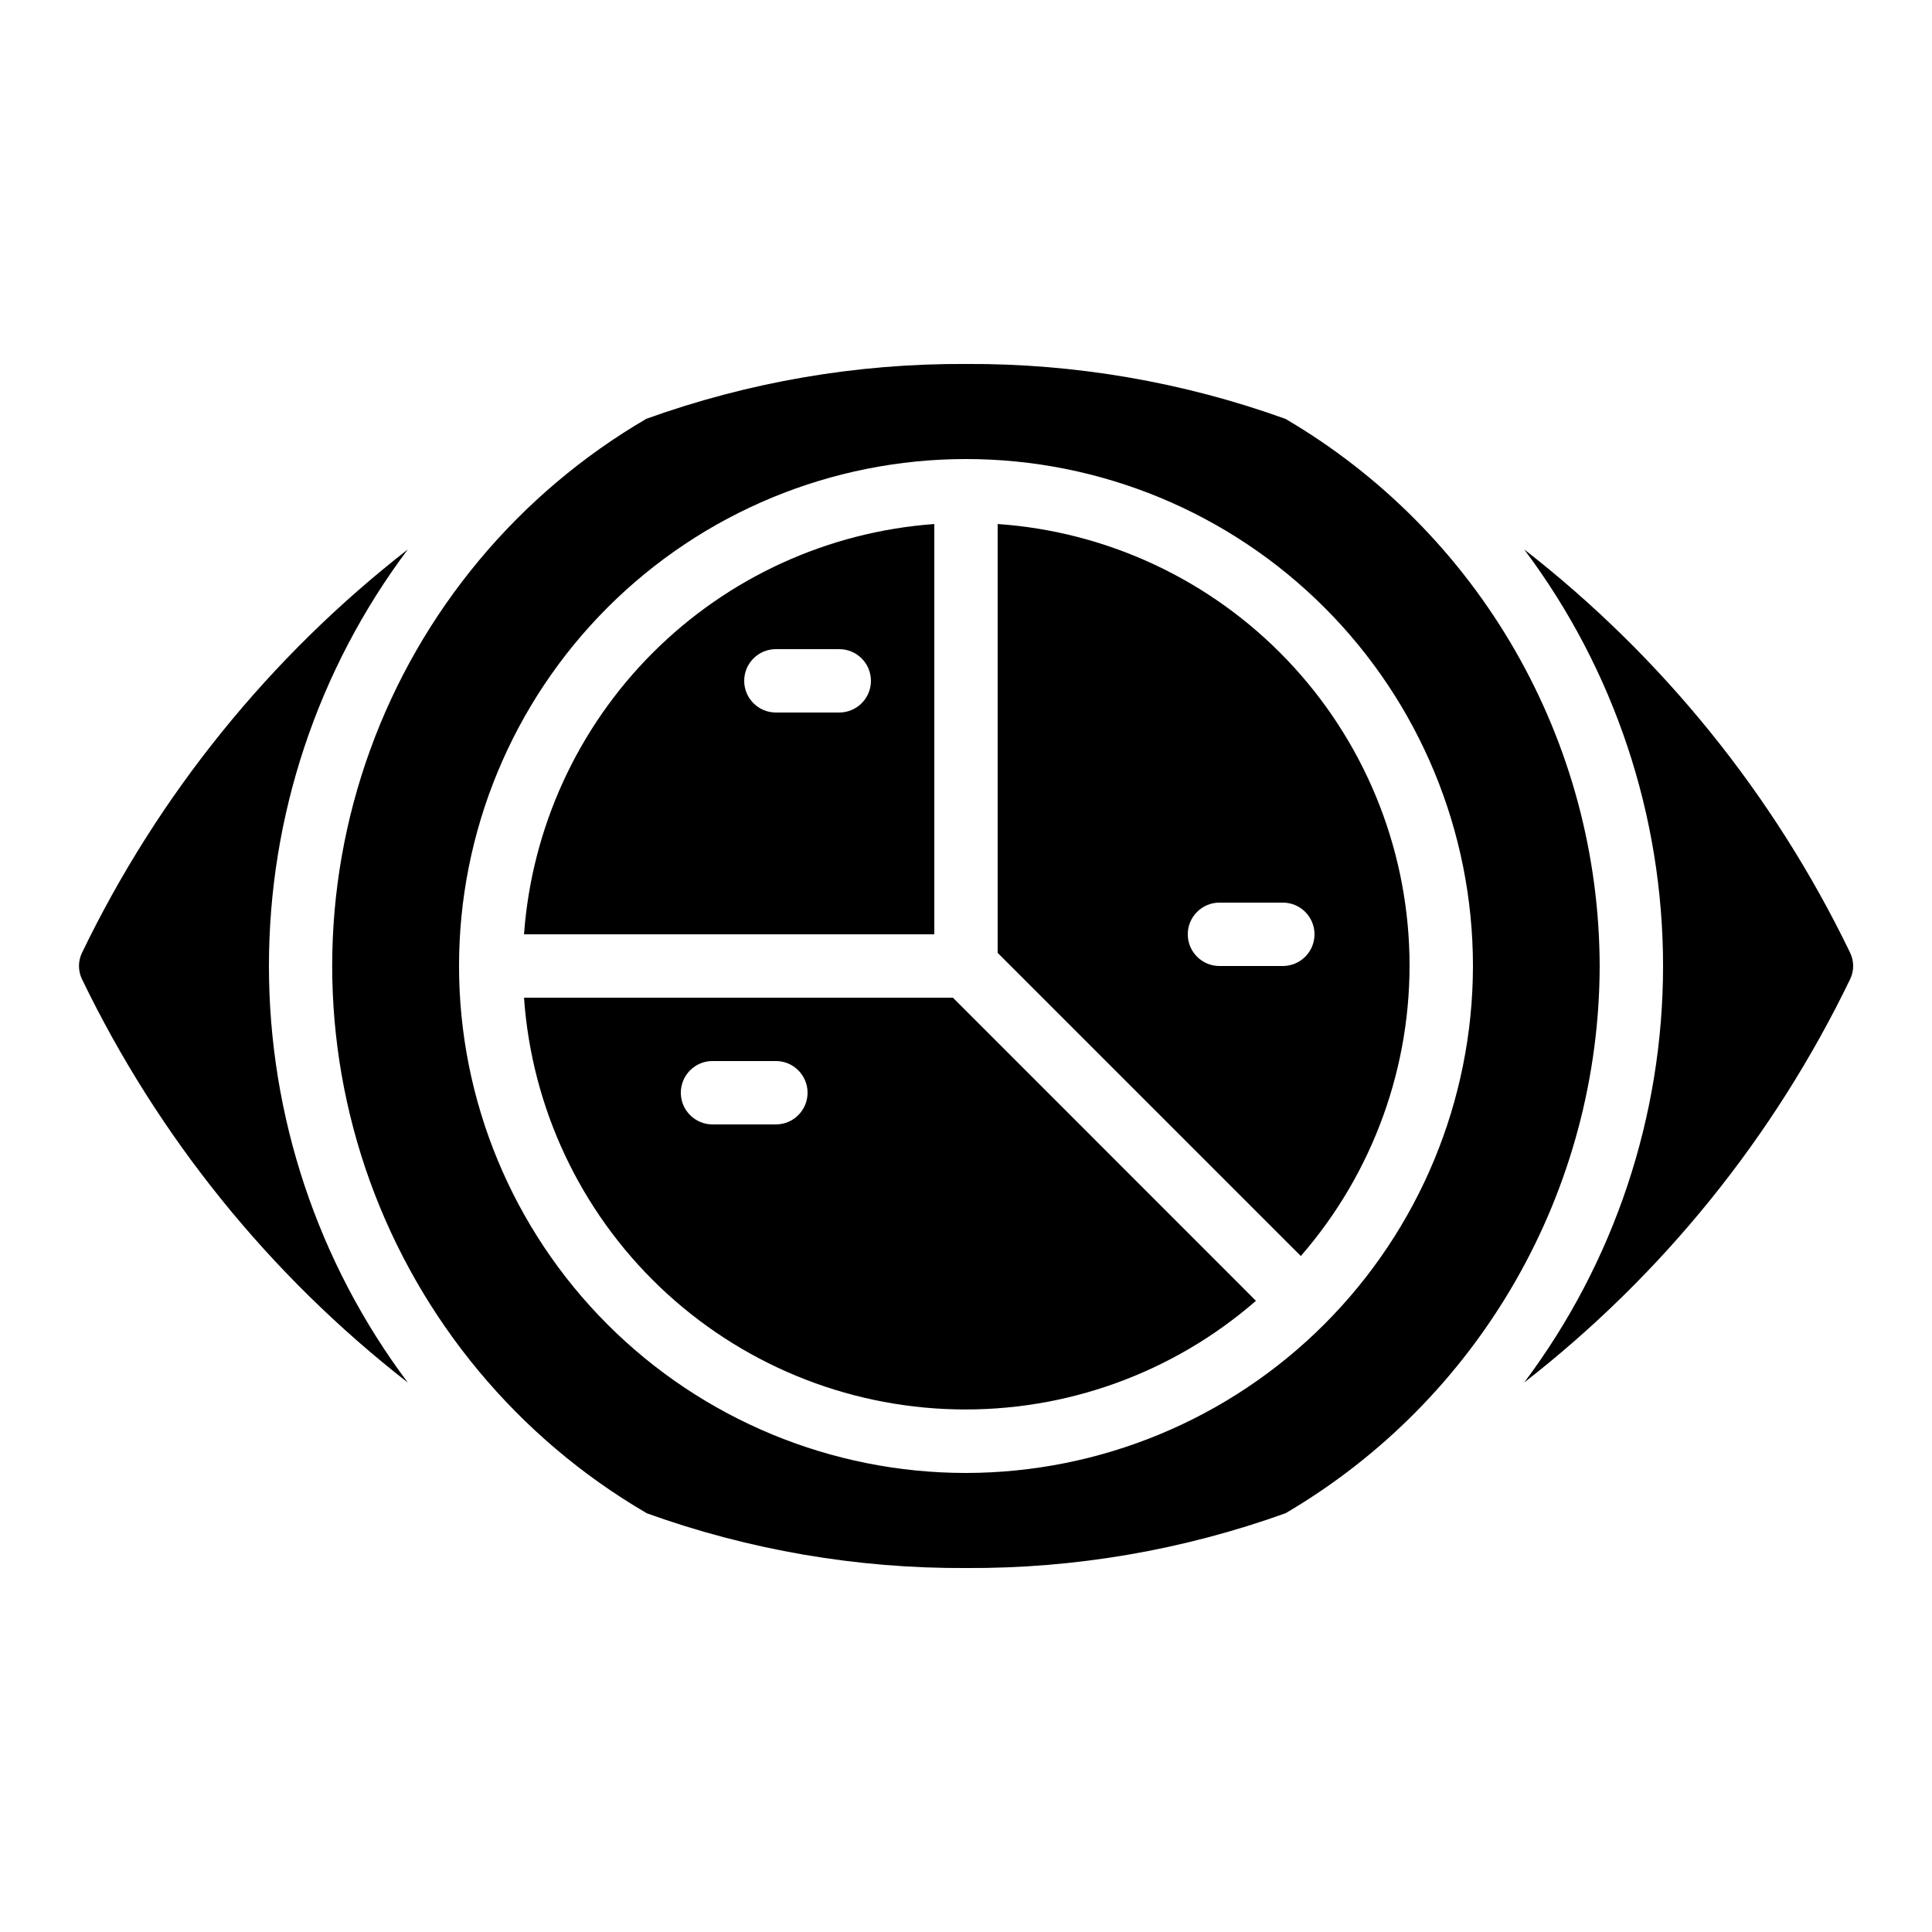
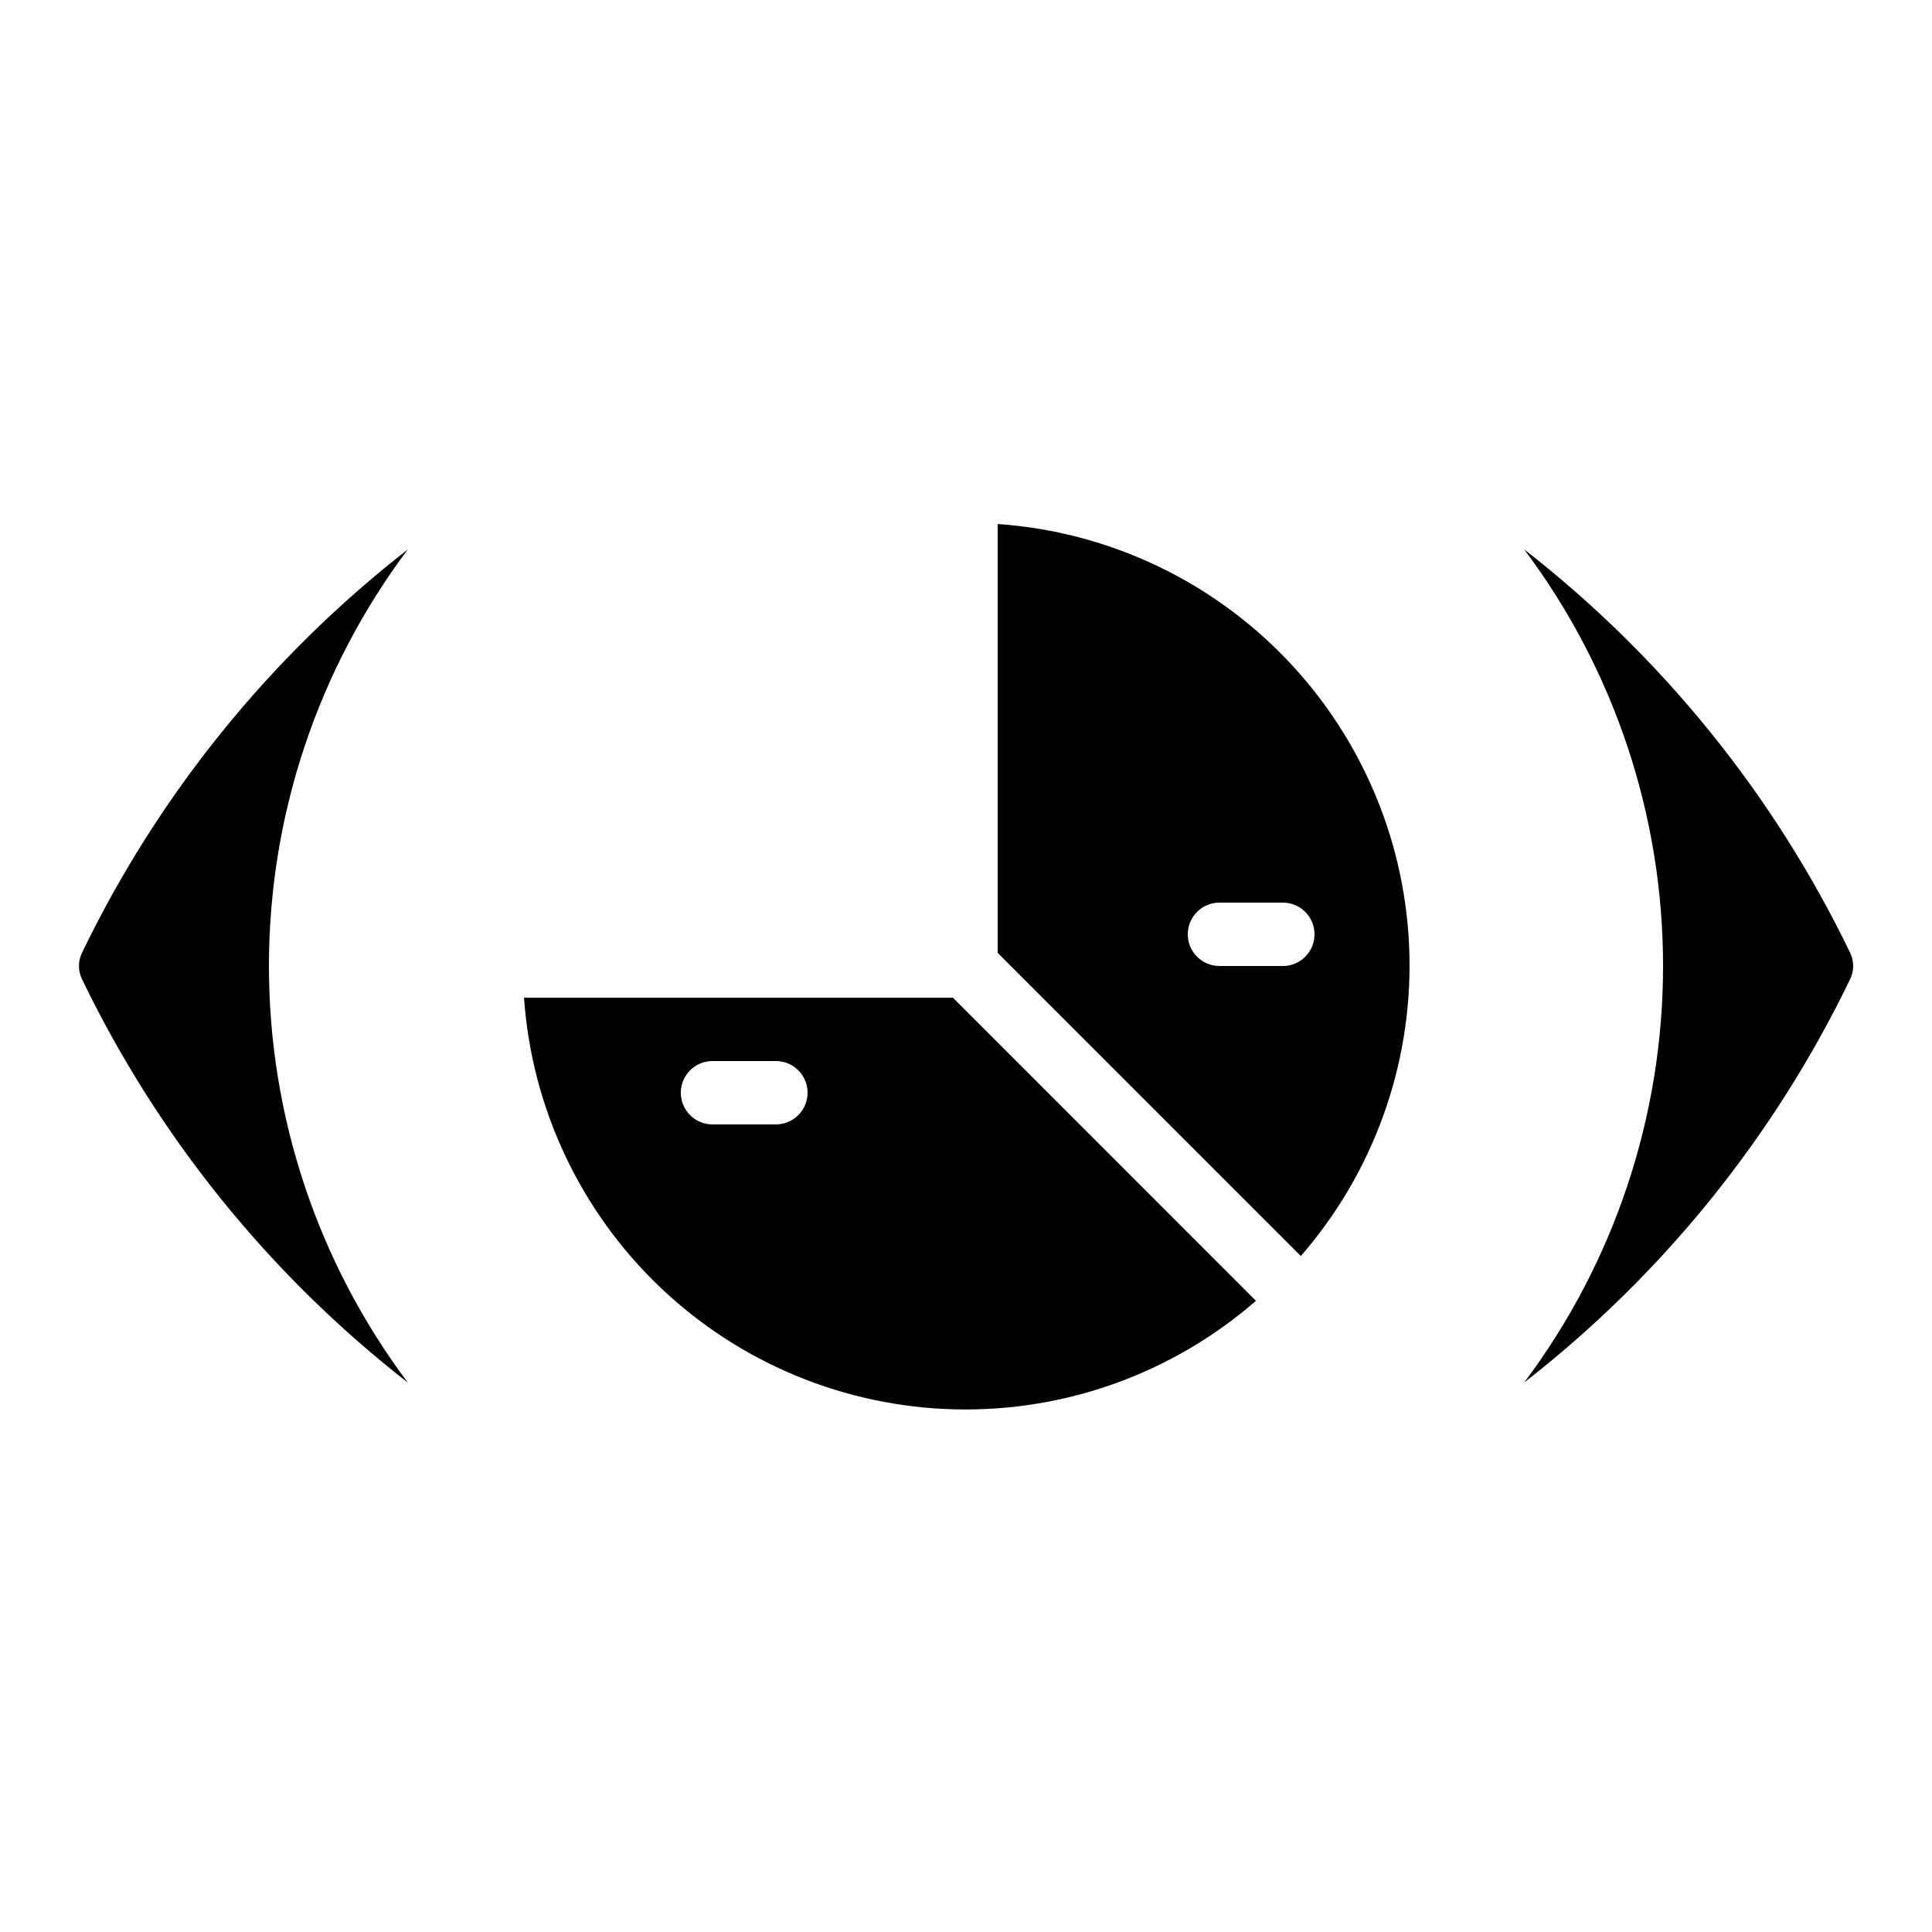
<svg xmlns="http://www.w3.org/2000/svg" fill="#000000" width="800px" height="800px" version="1.1" viewBox="144 144 512 512">
  <g>
-     <path d="m567.93 400c-0.062-29.324-7.777-58.121-22.379-83.547-14.598-25.43-35.582-46.605-60.875-61.441-27.152-9.785-55.82-14.711-84.68-14.555-28.867-0.164-57.539 4.754-84.699 14.527-33.914 19.793-59.816 50.844-73.203 87.758-13.387 36.91-13.41 77.348-0.066 114.28 13.344 36.93 39.211 68.012 73.102 87.84 0.066 0 0.117 0.102 0.191 0.145 27.152 9.777 55.816 14.695 84.676 14.535 28.867 0.168 57.535-4.75 84.699-14.527 25.289-14.84 46.273-36.023 60.871-61.453 14.598-25.434 22.309-54.234 22.363-83.559zm-167.93 134.35c-35.633 0-69.805-14.156-95-39.352-25.195-25.195-39.352-59.367-39.352-94.996 0-35.633 14.156-69.805 39.352-95s59.367-39.352 95-39.352c35.629 0 69.801 14.156 94.996 39.352 25.195 25.195 39.352 59.367 39.352 95-0.043 35.617-14.211 69.766-39.398 94.949-25.184 25.188-59.332 39.355-94.949 39.398z" />
    <path d="m252.07 510.39c-23.887-31.844-36.801-70.582-36.801-110.39 0-39.812 12.914-78.547 36.801-110.39-36.625 28.512-66.176 65.094-86.344 106.9-1.062 2.203-1.062 4.769 0 6.973 20.172 41.805 49.719 78.395 86.344 106.91z" />
    <path d="m408.39 282.87v113.65l80.34 80.34c19.191-22.051 29.457-50.473 28.785-79.695-0.672-29.227-12.238-57.145-32.422-78.285-20.188-21.145-47.539-33.988-76.703-36.012zm75.57 117.13h-16.793c-4.637 0-8.395-3.762-8.395-8.398 0-4.637 3.758-8.398 8.395-8.398h16.793c4.641 0 8.398 3.762 8.398 8.398 0 4.637-3.758 8.398-8.398 8.398z" />
-     <path d="m391.6 282.87c-28.16 2.047-54.645 14.156-74.609 34.121-19.965 19.965-32.074 46.449-34.121 74.609h108.73zm-25.191 49.953h-16.793c-4.637 0-8.395-3.758-8.395-8.398 0-4.637 3.758-8.395 8.395-8.395h16.793c4.637 0 8.398 3.758 8.398 8.395 0 4.641-3.762 8.398-8.398 8.398z" />
    <path d="m282.87 408.39c2.031 29.156 14.871 56.504 36.012 76.684 21.137 20.184 49.051 31.742 78.27 32.418 29.219 0.68 57.637-9.578 79.684-28.762l-80.312-80.34zm66.746 33.59h-16.793c-4.637 0-8.398-3.762-8.398-8.398 0-4.637 3.762-8.398 8.398-8.398h16.793c4.637 0 8.398 3.762 8.398 8.398 0 4.637-3.762 8.398-8.398 8.398z" />
    <path d="m634.31 396.5c-20.18-41.809-49.742-78.395-86.387-106.9 23.891 31.848 36.805 70.582 36.805 110.39 0 39.809-12.914 78.547-36.805 110.39 36.645-28.504 66.207-65.09 86.387-106.9 1.062-2.203 1.062-4.769 0-6.969z" />
  </g>
</svg>